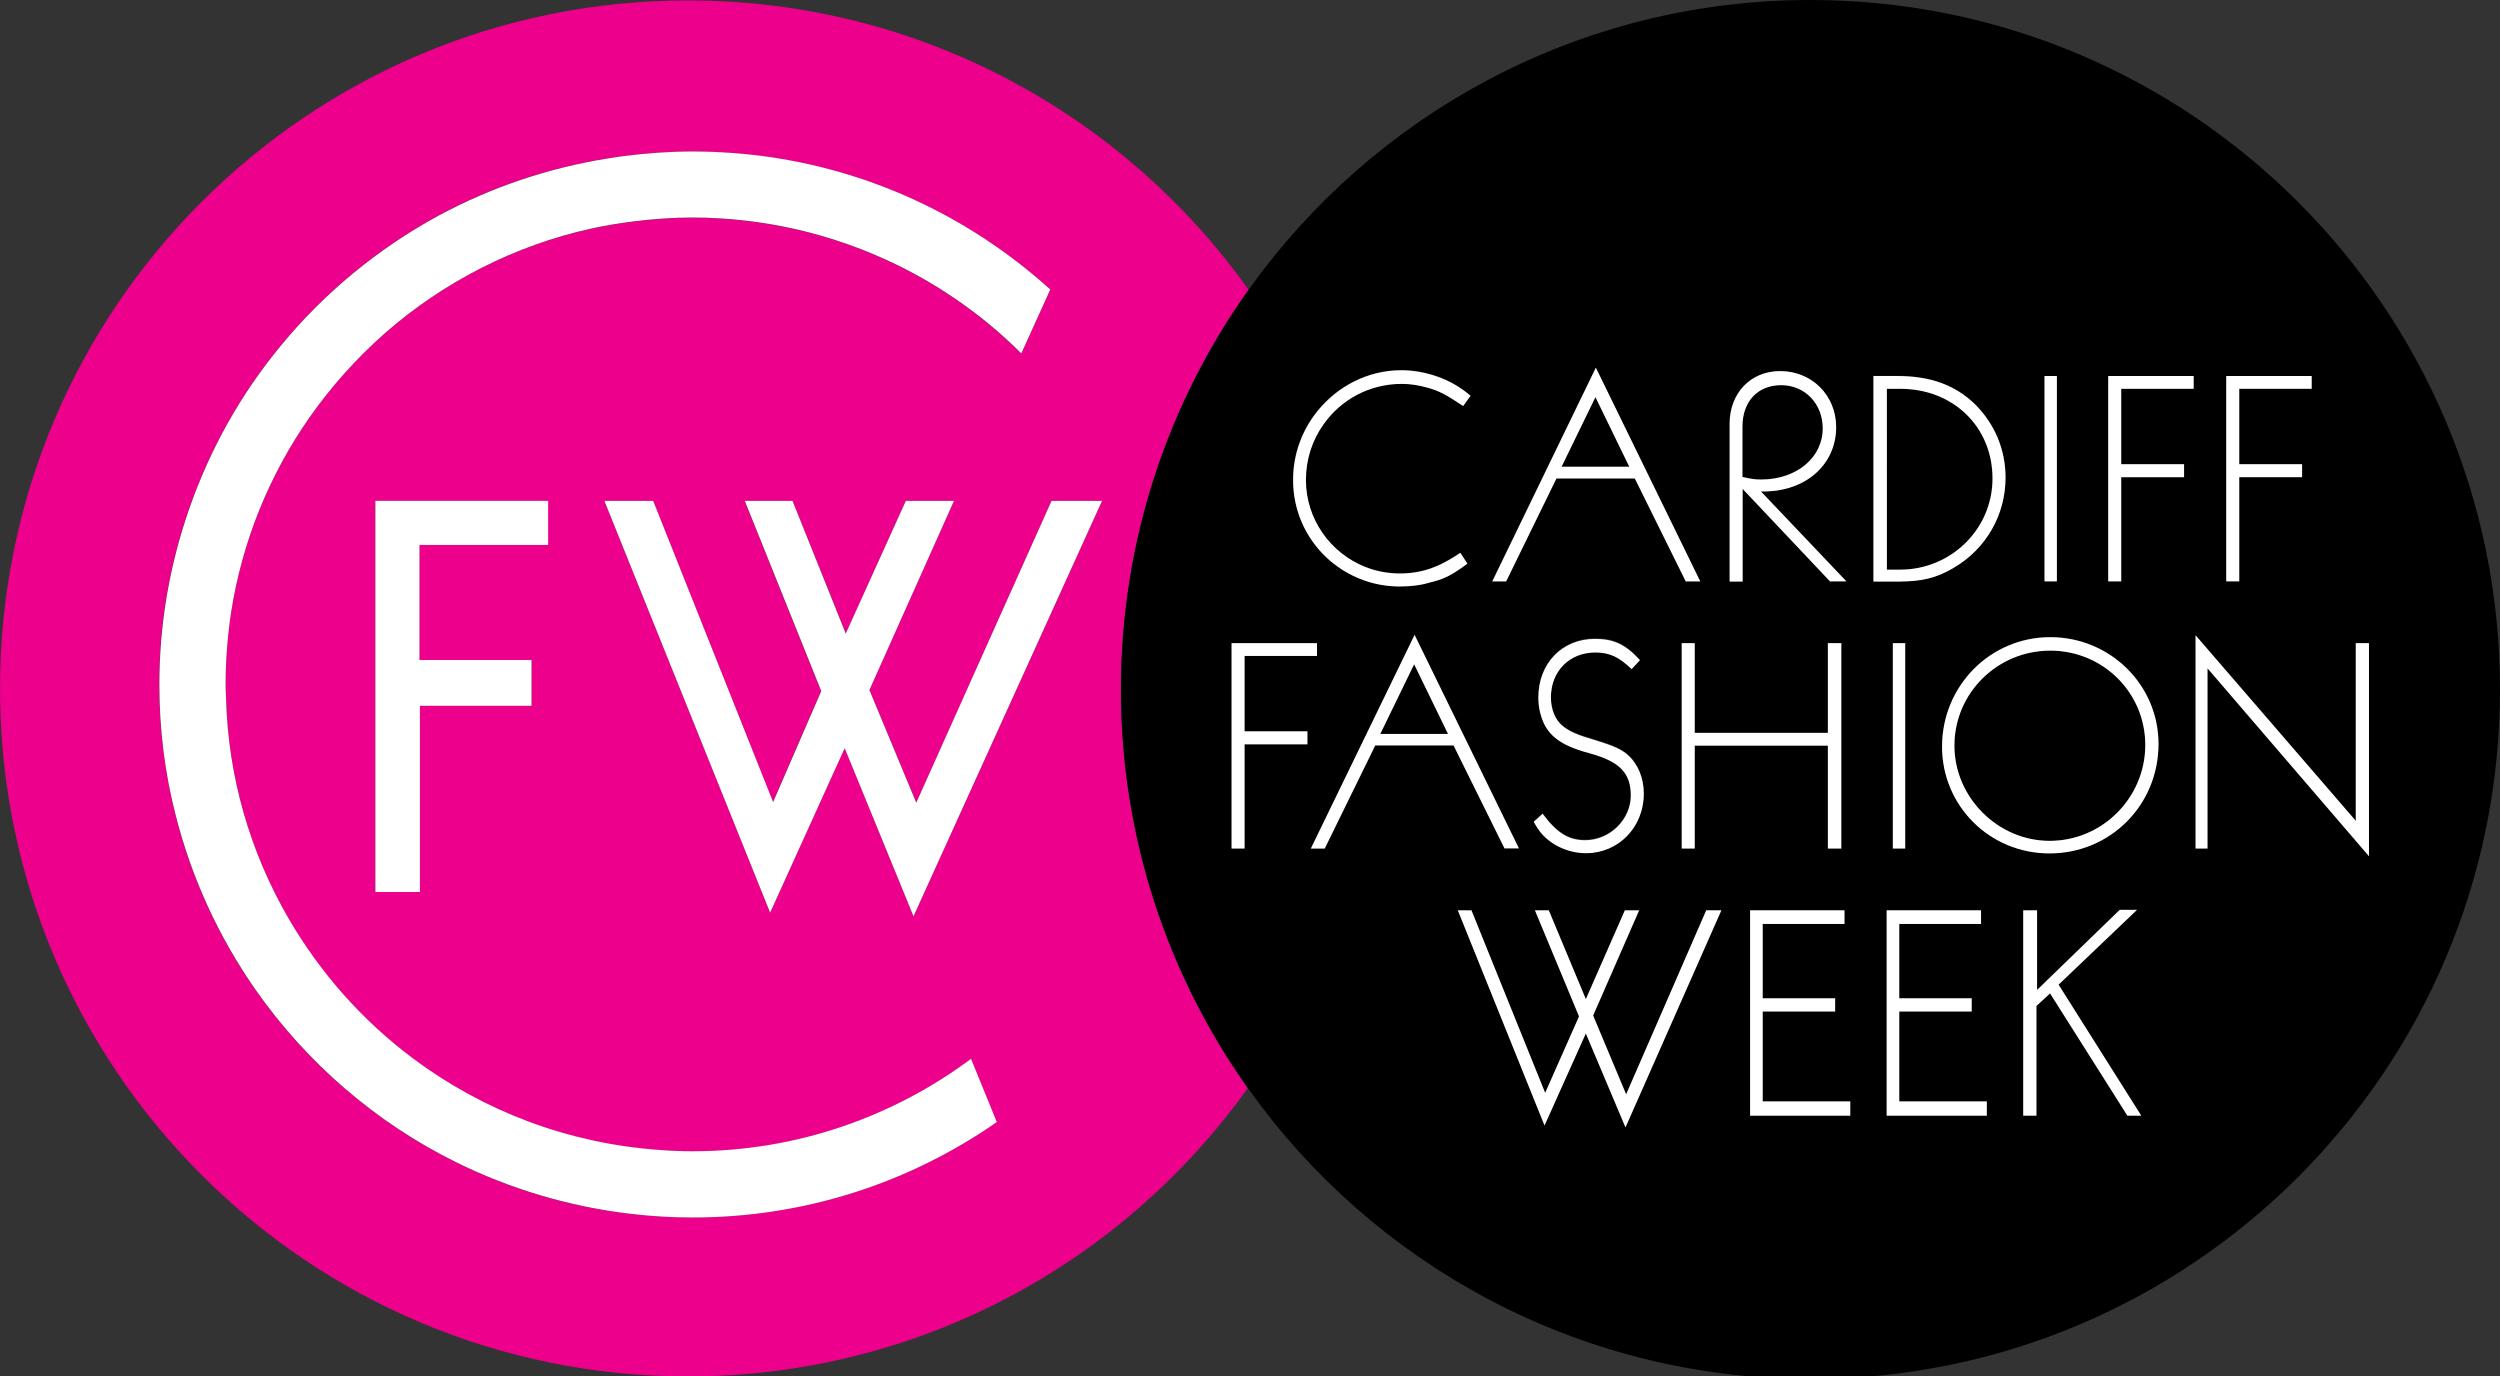
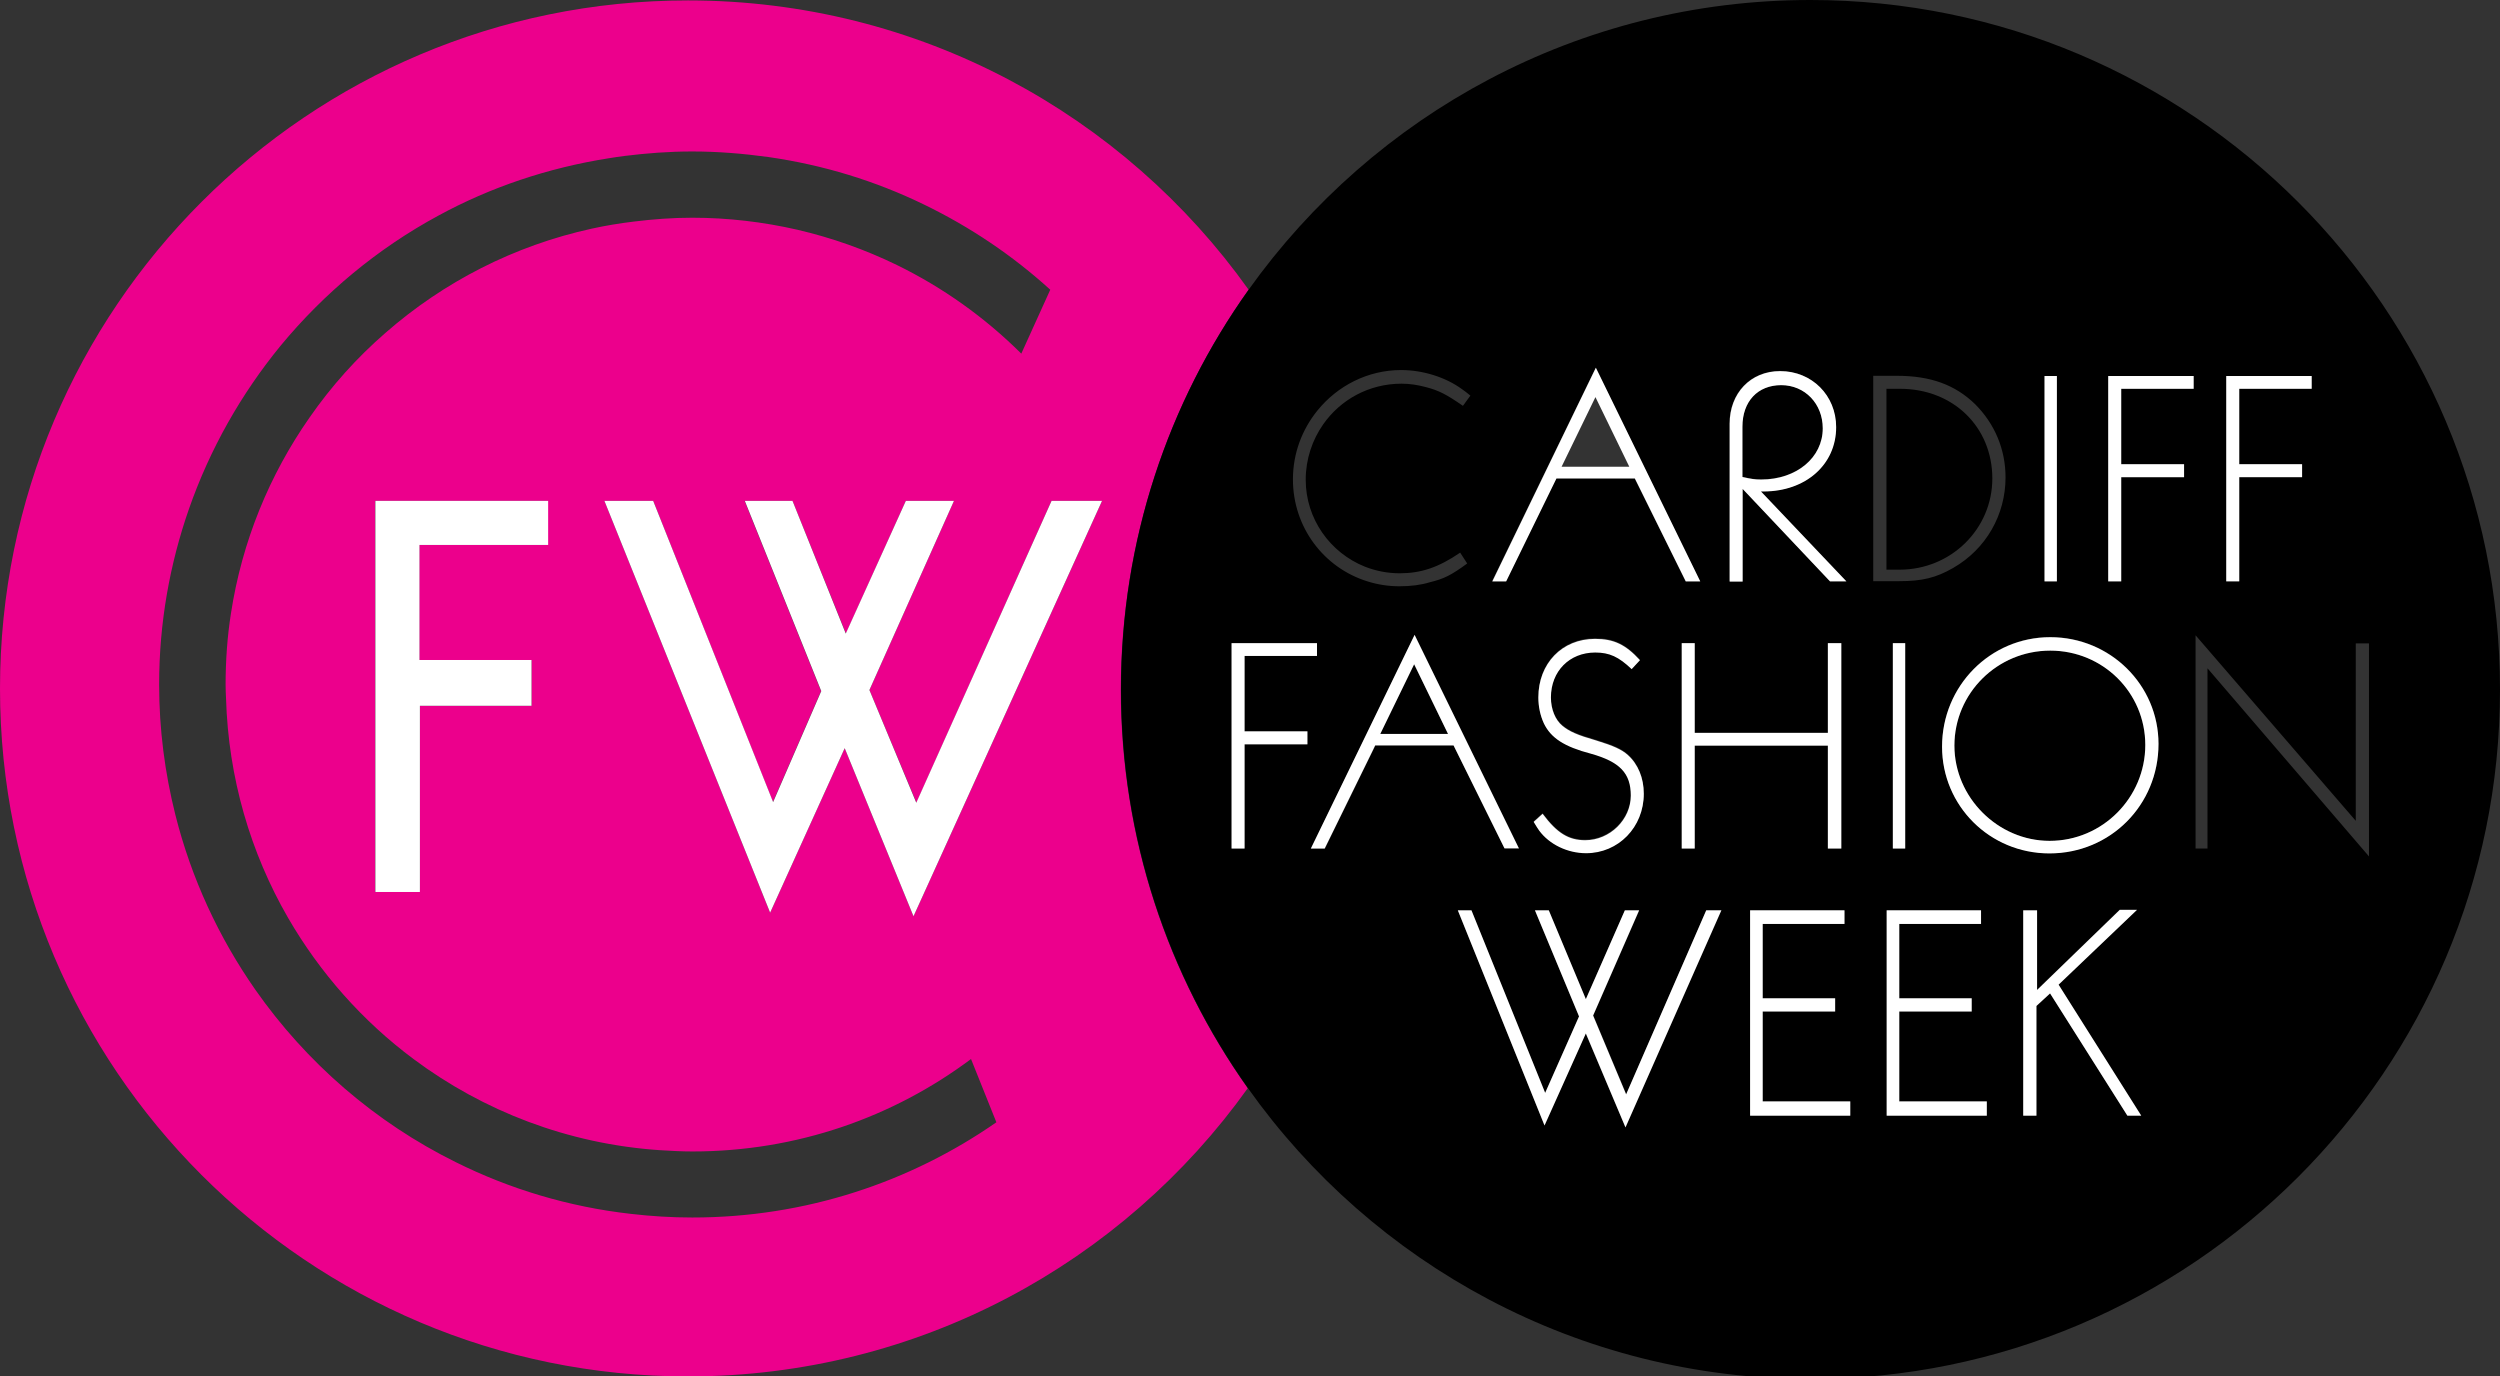
<svg xmlns="http://www.w3.org/2000/svg" version="1.1" id="Layer_1" x="0px" y="0px" viewBox="0 0 1173.5 646.1" style="enable-background:new 0 0 1173.5 646.1;" xml:space="preserve">
  <rect x="0" y="0" width="1173.5" height="646.1" fill="#333333" stroke="none" />
  <style type="text/css">
	.st0{fill:#EC008C;}
	.st1{fill:#FFFFFF;}
</style>
  <g>
    <path class="st0" d="M586.1,136C527.6,53.8,431.5,0.2,322.9,0.2C144.6,0.2,0,144.8,0,323.2c0,178.3,144.6,322.9,322.9,322.9   c108.4,0,204.3-53.4,262.8-135.3c-37.5-52.8-59.6-117.4-59.6-187.2C526.2,253.7,548.4,188.9,586.1,136z M325,571.5   c-9.7,0-19.3-0.6-28.8-1.7c-29.3-3.3-57-11.7-82.3-24.3c-37.8-18.7-70.1-46.7-94.1-81c-17.1-24.5-30-52.2-37.5-82.1   c-4.9-19.6-7.6-40-7.6-61.1c0-28.9,5-56.6,14-82.4c9.8-28.1,24.5-54,43-76.6c20.5-24.8,45.6-45.7,74.1-61.1   c24.4-13.3,51.4-22.4,79.9-26.9c2.5-0.4,5-0.8,7.5-1.1c10.4-1.3,21-2.1,31.7-2.1c12.1,0,24,1,35.7,2.6   c25.9,3.7,50.5,11.3,73.1,22.3c21.7,10.5,41.7,24,59.3,40c0,0,0,0,0,0l-13.6,30c-17-16.9-36.7-31-58.4-41.6   c-14.8-7.2-30.5-12.8-46.9-16.6c-15.8-3.6-32.3-5.6-49.2-5.6c-9.2,0-18.3,0.7-27.3,1.8c-6.7,0.8-13.3,1.9-19.7,3.3   c-36.6,8-69.7,25.1-96.9,48.9c-13.5,11.7-25.5,25.1-35.7,39.8c-18.8,26.9-31.7,58.1-36.9,92c-1.7,10.9-2.5,22-2.5,33.4   c0,2.2,0.1,4.3,0.2,6.4c1.1,37.4,11.5,72.5,29.1,103c15,25.9,35,48.5,58.9,66.3c32.7,24.4,72.5,39.9,115.7,42.8   c5,0.3,10.1,0.6,15.2,0.6c49.1,0,94.3-16.1,130.8-43.4l11.9,29.7C427.3,554.9,378.1,571.5,325,571.5z M249.5,309.8v21.5h-52.4v87.4   h-21V235.1h81.1v20.7h-60.4v54.1H249.5z M428.8,430.1l-32.3-78.9l-35,77.2l-77.8-193.3h22.9l56.2,141.4l22.6-52.1l-35.9-89.3H372   l25.1,62.3l28.1-62.3h22.6l-39.7,88.8l22.1,52.9l63.4-141.7h23.7L428.8,430.1z" />
    <g>
      <path d="M855.6,201c0-11.6-8.4-20.3-19.5-20.3c-11,0-18.2,7.7-18.2,19.5v23.6c4.1,0.9,5.8,1.2,8.8,1.2    C843.3,225,855.6,214.7,855.6,201z" />
-       <polygon points="748.9,186.4 732.9,219.1 764.8,219.1   " />
      <path d="M849.8,0C741,0,644.8,53.7,586.1,136c-37.7,52.9-59.9,117.7-59.9,187.6c0,69.7,22.1,134.3,59.6,187.2    c58.6,82.6,155.1,136.5,264.1,136.5c178.7,0,323.6-144.9,323.6-323.6C1173.5,144.9,1028.6,0,849.8,0z M1045,176.5h40.1v5.9h-34    v35.4h29.5v6.1h-29.5v48.9h-6.1V176.5z M959.7,176.5h5.8v96.4h-5.8V176.5z M811.8,198.8c0-14.3,9.8-24.7,23.7-24.7    c14.9,0,26.3,11.4,26.3,26.3c0,17.7-14.3,30.2-34.1,30.2h-1.2l40.1,42.2H859l-41.1-43.5v43.5h-6.1V198.8z M795.5,350v48.3h-6.1    v-96.4h6.1V344H858v-42.1h6.4v96.4H858V350H795.5z M749,172.6l49,100.3h-6.8l-23.9-48.3h-36.8l-23.7,48.3h-6.5L749,172.6z     M746.8,353.5c-12.6-3.3-18.8-7.4-22.1-14.2c-1.7-3.6-2.6-7.8-2.6-12.2c0-15.9,11.1-27.5,26.6-27.5c8.8,0,14.3,2.6,21.1,10    l-3.9,4.2c-6.1-5.8-10.4-7.8-17.1-7.8c-12.2,0-20.8,8.8-20.8,21.1c0,5.6,2,10.6,5.4,13.3c3.3,2.7,6.9,4.3,15.9,6.9    c8.1,2.5,11.9,4.2,14.8,6.8c4.8,4.3,7.5,10.9,7.5,18.2c0,15.8-11.9,27.9-27.1,27.9c-8.7,0-17.2-4.1-22-10.6    c-0.7-0.9-1.4-2.2-2.6-4.1l4.2-3.8c6.8,9.1,12.2,12.4,20,12.4c11.6,0,21.4-9.7,21.4-21.3C765.5,362.6,760.3,357.2,746.8,353.5z     M657.7,173.7c10.1,0,20.8,3.3,28.6,9c0.9,0.6,2.2,1.6,3.9,3l-3.5,4.8c-7.8-5.4-11.3-7.2-17.4-8.8c-3.8-1-7.5-1.6-11.4-1.6    c-15.3,0-28.7,7.5-36.8,19.1c-5.1,7.3-8.2,16.3-8.2,26c0,18.4,11.5,34.3,27.8,40.8c5.1,2,10.6,3.1,16.3,3.1    c10,0,18.2-2.7,28.4-9.7l3.3,5.1c-7.5,5.5-10.9,7.2-17.5,8.8c-4.2,1.3-9,1.9-14.3,1.9c-5.2,0-10.3-0.8-15-2.3    c-20.4-6.3-35-25.3-35-47.9c0-12.2,4.3-23.4,11.5-32.3C627.8,181.1,642,173.7,657.7,173.7z M584.2,349.4v48.9h-6.1v-96.4h40.1v5.9    h-34v35.4h29.5v6.1H584.2z M645.6,350l-1,2.1l-22.7,46.3h-6.5l30.3-62.4l18.4-37.9l49,100.3h-6.8L682.3,350H645.6z M763,529.2    l-18.7-44.1L725,528.3l-40.7-101h6.4l34.6,85.7l15.9-35.9l-20.7-49.8h6.5l17.4,41.7l18.4-41.7h6.7l-21.6,49.3l15.5,37l37.6-86.4    h7.1L763,529.2z M868.5,523.7h-47v-96.4h44.3v6.4h-38.3v34.9h34v6.2h-34V517h41.1V523.7z M879.4,176.4h11    c15.8,0,27.3,4.2,36.7,13.3c9.3,9.3,14.3,21.3,14.3,34.4c0,17.5-9.1,33.6-24.6,42.5c-8,4.6-14.5,6.2-25.3,6.2h-12.2V176.4z     M894.3,301.9v96.4h-5.8v-96.4H894.3z M932.6,523.7h-47v-96.4h44.3v6.4h-38.3v34.9h34v6.2h-34V517h41.1V523.7z M998.6,523.7    l-36.3-57.4l-6.4,5.9v51.5h-6.2v-96.4h6.5v37.3l38.8-37.6h8.1l-36.8,35.2l38.8,61.5H998.6z M962,400.5    c-27.9,0-50.4-22.3-50.4-50.1c0-28.5,22.6-51.4,50.8-51.4c28.1,0,50.8,22.4,50.8,50.1C1013.2,377.8,990.6,400.5,962,400.5z     M1029.7,182.5h-34v35.4h29.5v6.1h-29.5v48.9h-6.1v-96.4h40.1V182.5z M1036.2,313.7v84.6h-5.6V298.2l75.2,87.1v-83.3h6.2v100    L1036.2,313.7z" />
      <path d="M935.2,224.6c0-24.2-18.4-42.1-43.3-42.1h-0.3h-6.1v84.9h6.2C915.8,267.4,935.2,248.3,935.2,224.6z" />
      <path d="M962.4,305.4c-24.9,0-45,20-45,44.6c0,24.3,20.4,44.7,44.7,44.7c24.7,0,44.9-20.3,44.9-45    C1007,325.1,987.2,305.4,962.4,305.4z" />
      <polygon points="647.9,344.5 679.7,344.5 663.8,311.8   " />
    </g>
    <g>
-       <path class="st1" d="M325,540.4c-5.1,0-10.2-0.2-15.2-0.6c-43.2-3-83-18.4-115.7-42.8c-23.9-17.8-43.9-40.4-58.9-66.3    c-17.6-30.5-28.1-65.5-29.1-103c-0.1-2.1-0.2-4.3-0.2-6.4c0-11.3,0.9-22.5,2.5-33.4c5.2-33.8,18.1-65.1,36.9-92    c10.3-14.7,22.3-28,35.7-39.8c27.2-23.7,60.4-40.9,96.9-48.9c6.5-1.4,13.1-2.5,19.7-3.3c8.9-1.1,18-1.8,27.3-1.8    c16.9,0,33.4,2,49.2,5.6c16.4,3.8,32.1,9.4,46.9,16.6c21.7,10.6,41.5,24.7,58.4,41.6l13.6-30c0,0,0,0,0,0    c-17.7-16-37.6-29.5-59.3-40c-22.7-11-47.3-18.6-73.1-22.3C349,72,337.1,71.1,325,71.1c-10.8,0-21.3,0.8-31.7,2.1    c-2.5,0.3-5,0.7-7.5,1.1c-28.5,4.5-55.4,13.7-79.9,26.9c-28.5,15.5-53.7,36.3-74.1,61.1c-18.6,22.5-33.2,48.4-43,76.6    c-9,25.8-14,53.5-14,82.4c0,21.1,2.6,41.6,7.6,61.1c7.5,29.8,20.4,57.6,37.5,82.1c24,34.3,56.3,62.3,94.1,81    c25.3,12.5,53,20.9,82.3,24.3c9.4,1.1,19,1.7,28.8,1.7c53.1,0,102.3-16.6,142.8-44.8L455.8,497C419.3,524.2,374,540.4,325,540.4z" />
      <polygon class="st1" points="257.3,255.8 257.3,235.1 176.2,235.1 176.2,418.7 197.1,418.7 197.1,331.3 249.5,331.3 249.5,309.8     196.9,309.8 196.9,255.8   " />
      <polygon class="st1" points="430.1,376.8 408.1,323.9 447.8,235.1 425.2,235.1 397,297.4 372,235.1 349.6,235.1 385.5,324.4     362.9,376.5 306.6,235.1 283.7,235.1 361.5,428.4 396.5,351.2 428.8,430.1 517.3,235.1 493.6,235.1   " />
-       <path class="st1" d="M642,273c4.7,1.5,9.8,2.3,15,2.3c5.4,0,10.1-0.6,14.3-1.9c6.7-1.6,10-3.3,17.5-8.8l-3.3-5.1    c-10.1,6.9-18.4,9.7-28.4,9.7c-5.8,0-11.3-1.1-16.3-3.1c-16.3-6.5-27.8-22.4-27.8-40.8c0-9.7,3-18.7,8.2-26    c8.1-11.6,21.5-19.1,36.8-19.1c3.9,0,7.7,0.6,11.4,1.6c6.1,1.6,9.5,3.5,17.4,8.8l3.5-4.8c-1.7-1.4-3-2.5-3.9-3    c-7.8-5.6-18.5-9-28.6-9c-15.7,0-29.9,7.5-39.3,19.1c-7.2,8.9-11.5,20.1-11.5,32.3C606.9,247.7,621.6,266.6,642,273z" />
      <path class="st1" d="M730.6,224.6h36.8l23.9,48.3h6.8l-49-100.3l-48.6,100.3h6.5L730.6,224.6z M748.9,186.4l15.9,32.7h-31.8    L748.9,186.4z" />
      <path class="st1" d="M817.9,229.4l41.1,43.5h7.7l-40.1-42.2h1.2c19.8,0,34.1-12.6,34.1-30.2c0-14.9-11.4-26.3-26.3-26.3    c-13.9,0-23.7,10.4-23.7,24.7v74.1h6.1V229.4z M817.9,200.3c0-11.9,7.2-19.5,18.2-19.5c11.1,0,19.5,8.7,19.5,20.3    c0,13.7-12.3,24-28.9,24c-3,0-4.8-0.3-8.8-1.2V200.3z" />
-       <path class="st1" d="M916.8,266.7c15.5-9,24.6-25,24.6-42.5c0-13.2-5.1-25.2-14.3-34.4c-9.4-9.1-21-13.3-36.7-13.3h-11v96.5h12.2    C902.4,272.9,908.9,271.3,916.8,266.7z M885.6,182.5h6.1h0.3c24.9,0,43.3,17.9,43.3,42.1c0,23.7-19.4,42.8-43.4,42.8h-6.2V182.5z" />
      <rect x="959.7" y="176.5" class="st1" width="5.8" height="96.4" />
      <polygon class="st1" points="989.6,272.9 995.7,272.9 995.7,224 1025.2,224 1025.2,217.9 995.7,217.9 995.7,182.5 1029.7,182.5     1029.7,176.5 989.6,176.5   " />
      <polygon class="st1" points="1051.1,224 1080.6,224 1080.6,217.9 1051.1,217.9 1051.1,182.5 1085.1,182.5 1085.1,176.5     1045,176.5 1045,272.9 1051.1,272.9   " />
      <polygon class="st1" points="584.2,307.9 618.2,307.9 618.2,301.9 578.1,301.9 578.1,398.3 584.2,398.3 584.2,349.4 613.7,349.4     613.7,343.3 584.2,343.3   " />
      <path class="st1" d="M713,398.3l-49-100.3l-18.4,37.9l-30.3,62.4h6.5l22.7-46.3l1-2.1h36.8l23.9,48.3H713z M647.9,344.5l15.9-32.7    l15.9,32.7H647.9z" />
      <path class="st1" d="M744.1,394.4c-7.8,0-13.2-3.3-20-12.4l-4.2,3.8c1.2,1.9,1.9,3.2,2.6,4.1c4.8,6.5,13.3,10.6,22,10.6    c15.2,0,27.1-12.2,27.1-27.9c0-7.4-2.7-13.9-7.5-18.2c-2.9-2.6-6.7-4.3-14.8-6.8c-9-2.6-12.6-4.2-15.9-6.9    c-3.3-2.7-5.4-7.7-5.4-13.3c0-12.3,8.7-21.1,20.8-21.1c6.7,0,11,2,17.1,7.8l3.9-4.2c-6.8-7.4-12.3-10-21.1-10    c-15.5,0-26.6,11.6-26.6,27.5c0,4.3,0.9,8.5,2.6,12.2c3.3,6.8,9.5,10.9,22.1,14.2c13.5,3.8,18.7,9.1,18.7,19.7    C765.5,384.7,755.7,394.4,744.1,394.4z" />
      <polygon class="st1" points="864.3,398.3 864.3,301.9 858,301.9 858,344 795.5,344 795.5,301.9 789.4,301.9 789.4,398.3     795.5,398.3 795.5,350 858,350 858,398.3   " />
      <rect x="888.5" y="301.9" class="st1" width="5.8" height="96.4" />
      <path class="st1" d="M962.4,299.1c-28.2,0-50.8,22.9-50.8,51.4c0,27.8,22.4,50.1,50.4,50.1c28.6,0,51.2-22.7,51.2-51.4    C1013.2,321.5,990.5,299.1,962.4,299.1z M962.1,394.7c-24.3,0-44.7-20.4-44.7-44.7c0-24.6,20.1-44.6,45-44.6    c24.7,0,44.6,19.7,44.6,44.3C1007,374.4,986.9,394.7,962.1,394.7z" />
-       <polygon class="st1" points="1105.8,301.9 1105.8,385.3 1030.6,298.2 1030.6,398.3 1036.2,398.3 1036.2,313.7 1112,401.9     1112,301.9   " />
      <polygon class="st1" points="763.3,513.7 747.8,476.7 769.4,427.3 762.7,427.3 744.4,469 727,427.3 720.5,427.3 741.2,477.1     725.3,513 690.7,427.3 684.3,427.3 725,528.3 744.4,485.1 763,529.2 808,427.3 800.9,427.3   " />
      <polygon class="st1" points="827.4,474.8 861.4,474.8 861.4,468.6 827.4,468.6 827.4,433.7 865.8,433.7 865.8,427.3 821.5,427.3     821.5,523.7 868.5,523.7 868.5,517 827.4,517   " />
      <polygon class="st1" points="891.5,474.8 925.5,474.8 925.5,468.6 891.5,468.6 891.5,433.7 929.9,433.7 929.9,427.3 885.6,427.3     885.6,523.7 932.6,523.7 932.6,517 891.5,517   " />
      <polygon class="st1" points="1003.1,427.1 995,427.1 956.2,464.7 956.2,427.3 949.7,427.3 949.7,523.7 955.9,523.7 955.9,472.2     962.3,466.3 998.6,523.7 1005.1,523.7 966.3,462.2   " />
    </g>
  </g>
</svg>